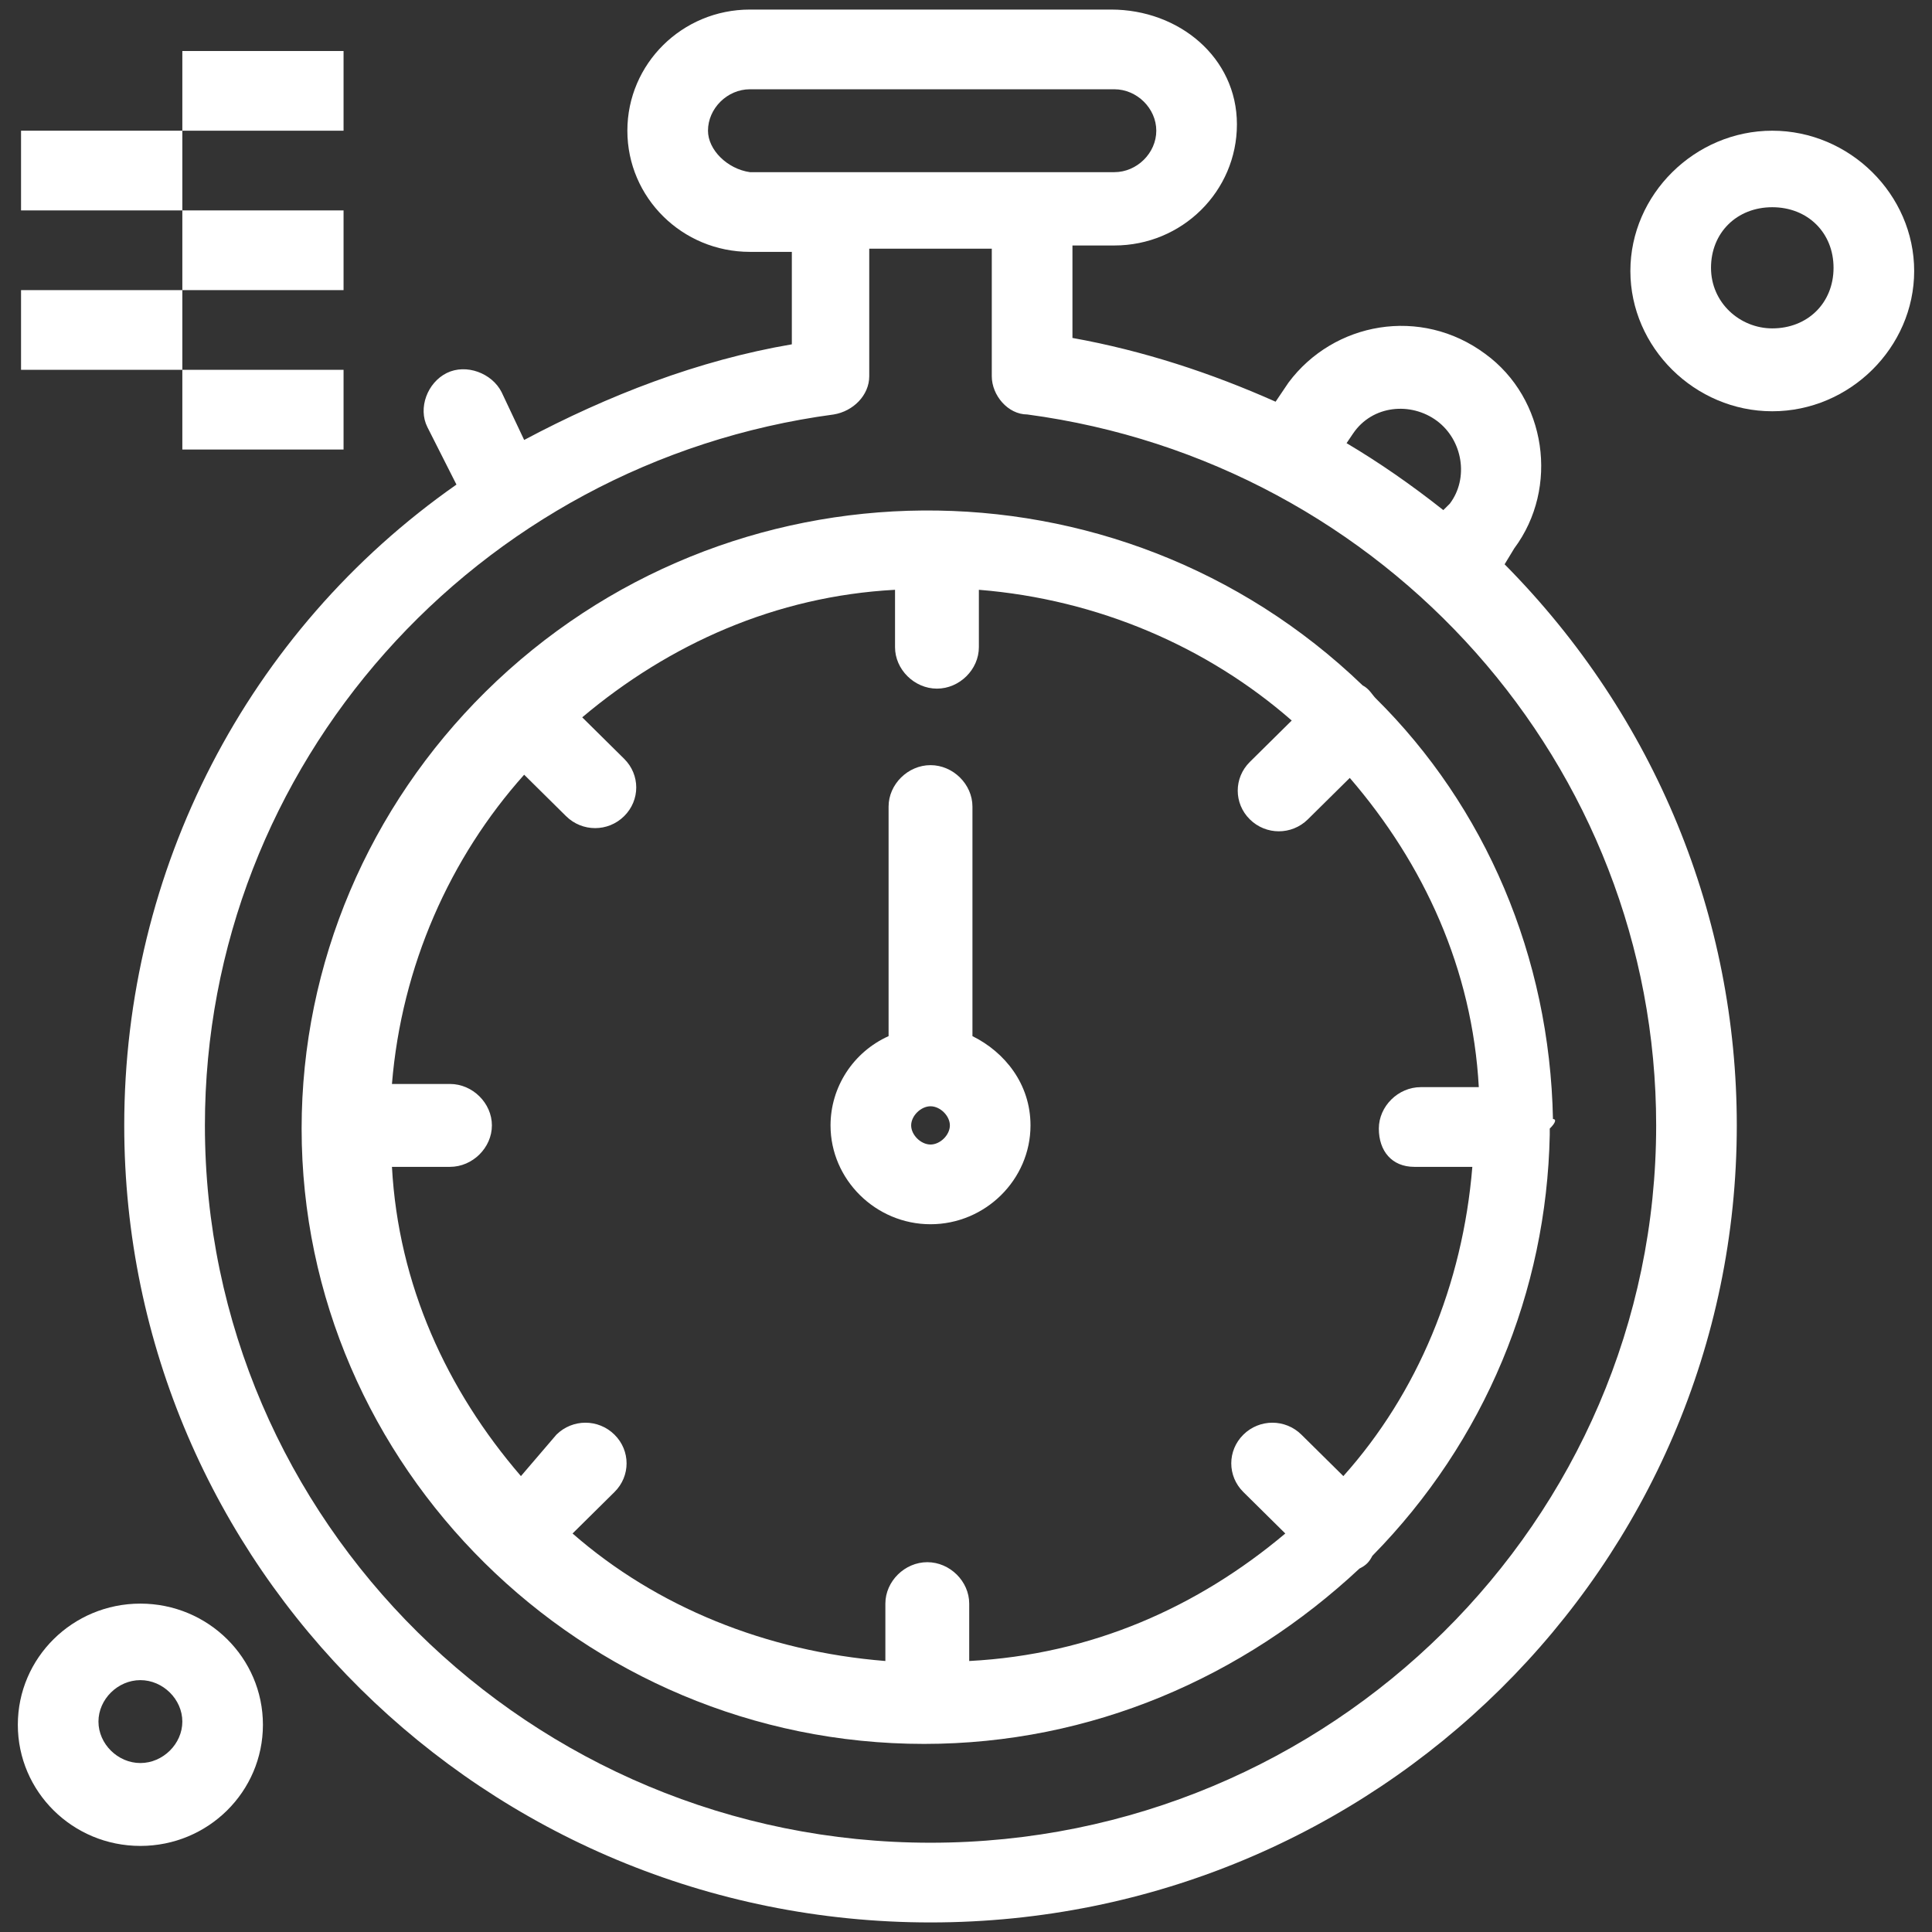
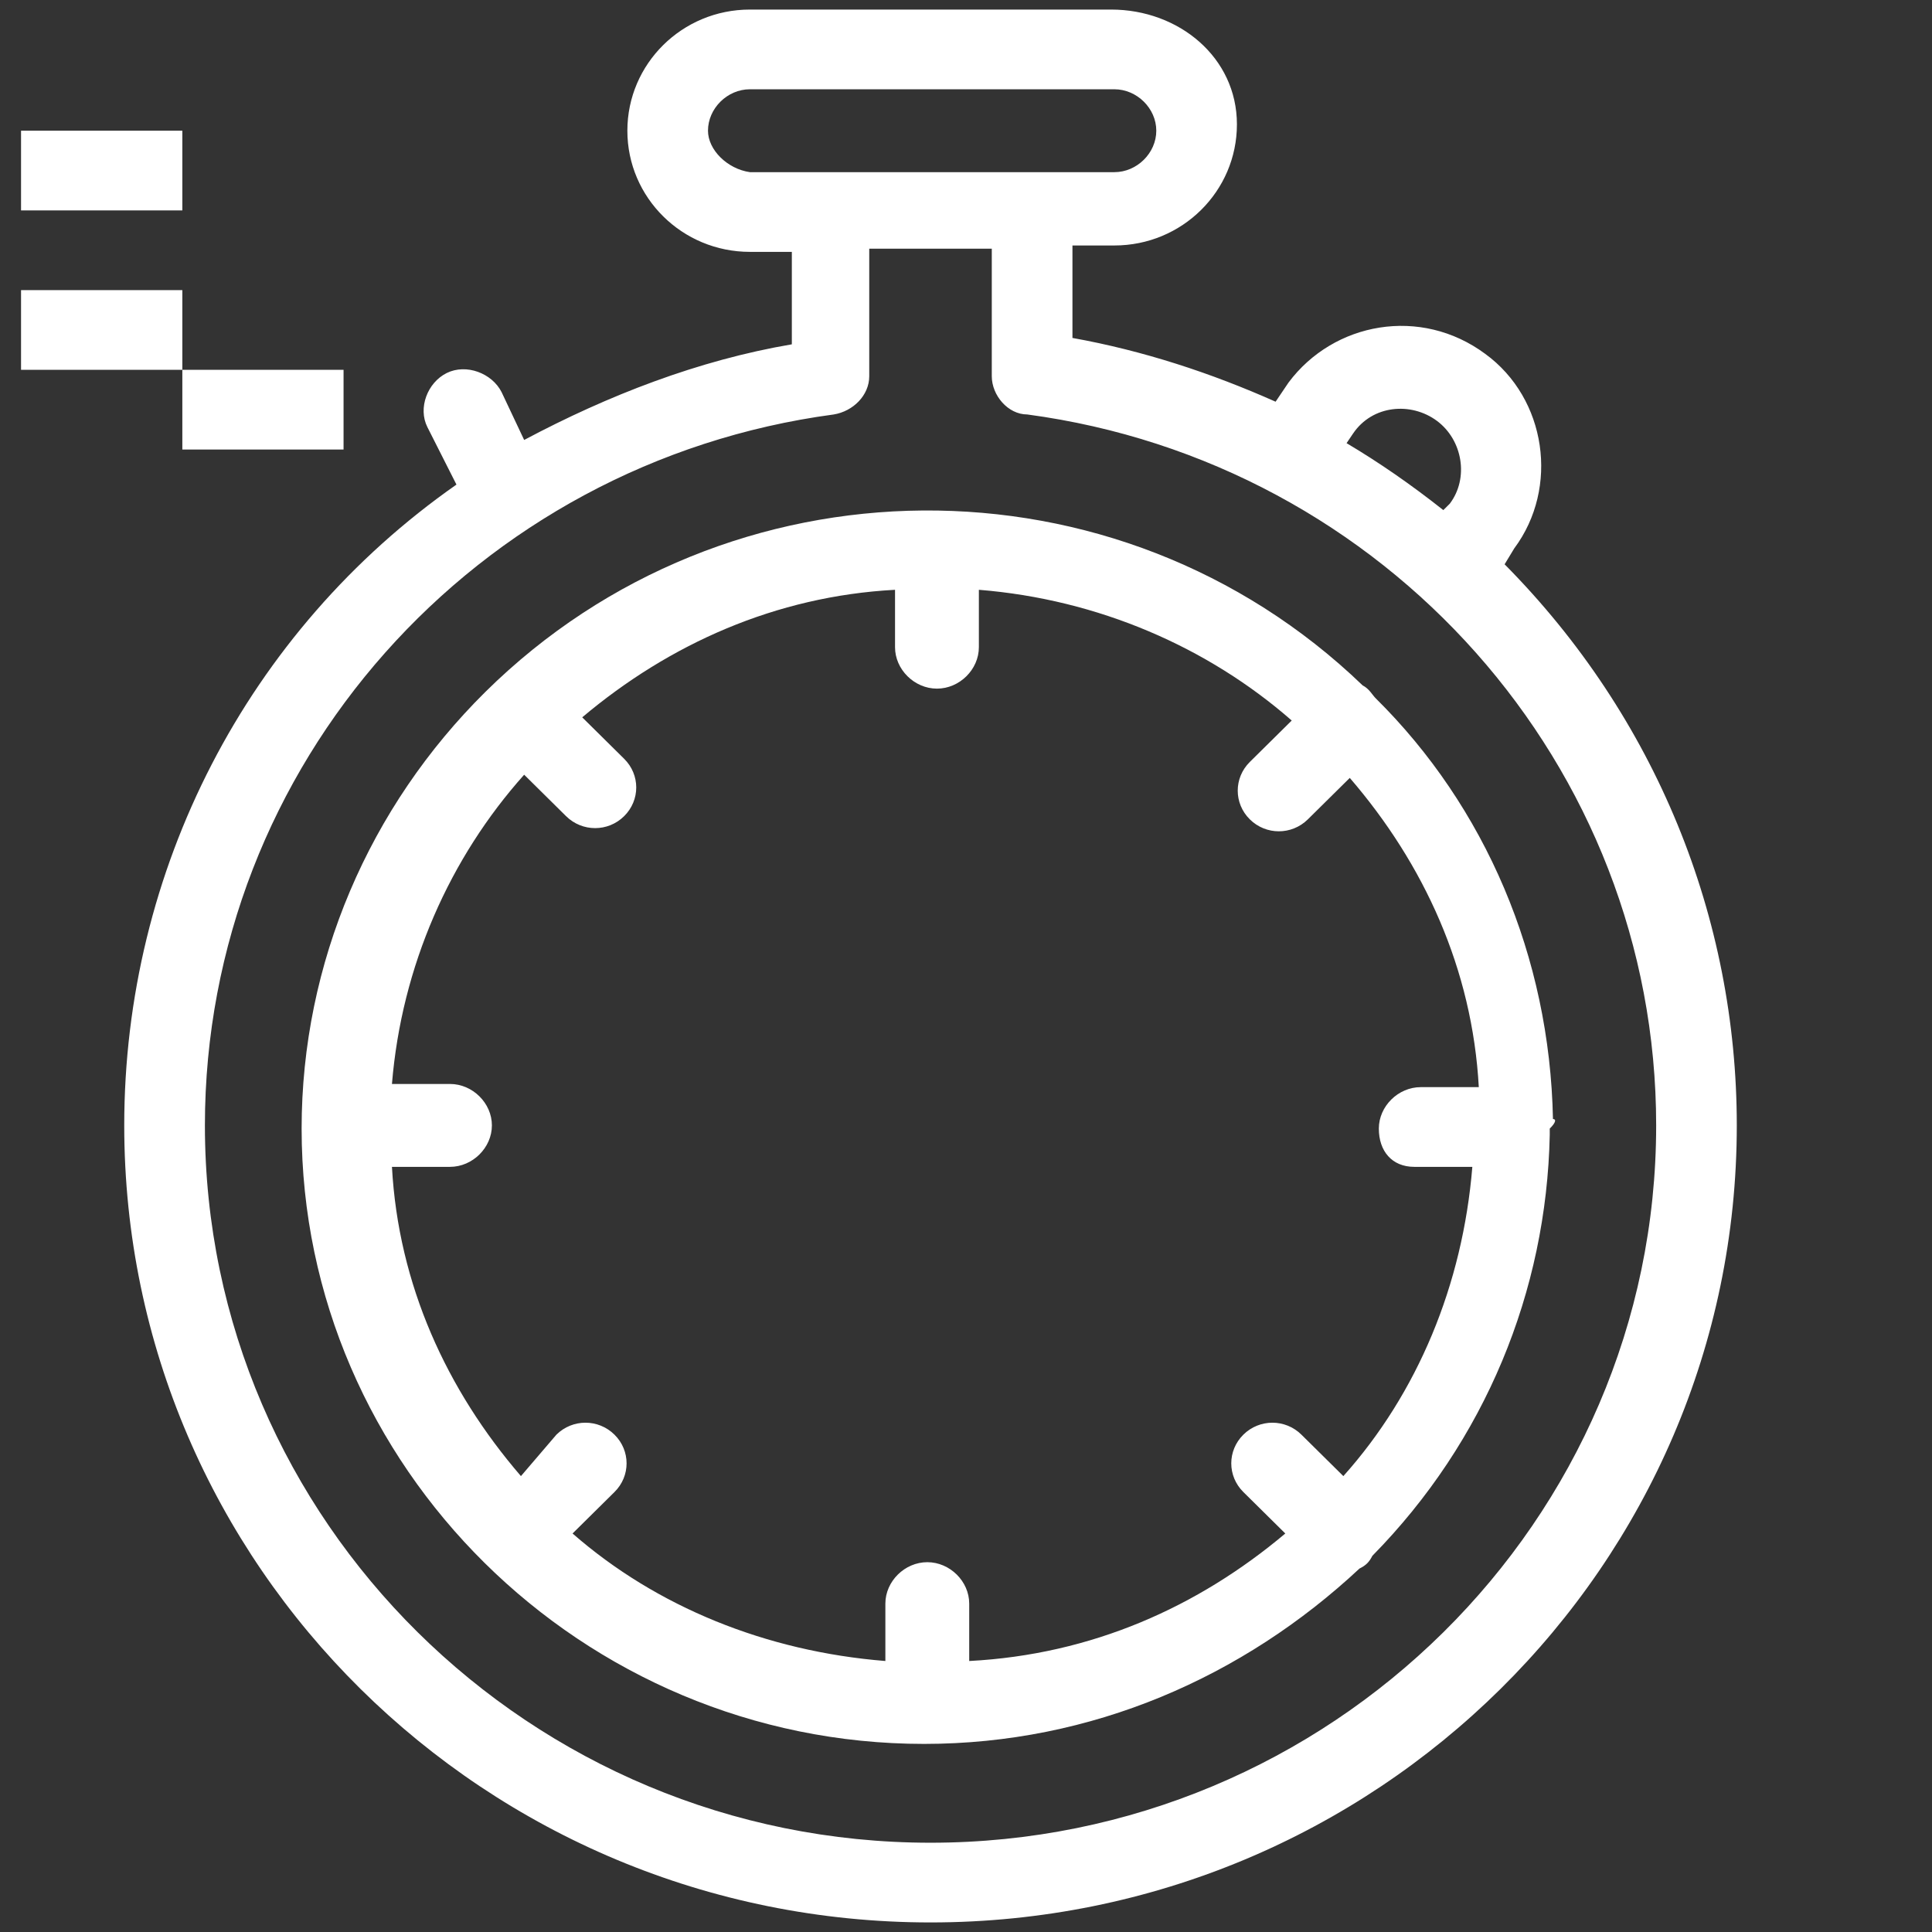
<svg xmlns="http://www.w3.org/2000/svg" width="101" height="101" viewBox="0 0 101 101" fill="none">
  <rect x="0" y="0" width="101" height="101" fill="#333333" stroke="none" />
-   <path d="M48.645 59.833C48.14 59.833 47.633 59.333 47.633 58.833C47.633 58.333 48.14 57.833 48.645 57.833C49.152 57.833 49.657 58.333 49.657 58.833C49.657 59.333 49.152 59.833 48.645 59.833ZM50.837 54.166V42.166C50.837 41 49.825 40 48.645 40C47.465 40 46.453 41 46.453 42.166V54.166C44.6 55 43.418 56.833 43.418 58.833C43.418 61.666 45.78 64 48.645 64C51.512 64 53.872 61.666 53.872 58.833C53.872 56.666 52.523 55 50.837 54.166Z" fill="white" />
  <path d="M48.645 96.333C27.738 96.333 10.712 79.5 10.712 58.833C10.712 40 24.873 24.167 43.588 21.667C44.6 21.5 45.442 20.667 45.442 19.667V13H51.848V19.667C51.848 20.667 52.692 21.667 53.703 21.667C72.418 24.167 86.58 40 86.58 58.833C86.58 79.5 69.552 96.333 48.645 96.333ZM37.012 6.833C37.012 5.667 38.023 4.667 39.203 4.667H58.257C59.437 4.667 60.448 5.667 60.448 6.833C60.448 8 59.437 9 58.257 9H39.203C38.023 8.833 37.012 7.833 37.012 6.833ZM70.395 23.167L70.733 22.667C71.745 21.167 73.767 21 75.117 22C76.465 23 76.802 25 75.79 26.333L75.453 26.667C73.767 25.333 72.082 24.167 70.395 23.167ZM78.657 29.5L79.162 28.667C81.523 25.5 80.848 20.833 77.645 18.5C74.273 16 69.722 16.833 67.36 20L66.685 21C63.315 19.5 59.773 18.333 56.065 17.667V12.833H58.257C61.797 12.833 64.663 10 64.663 6.5C64.663 3 61.628 0.5 58.088 0.5H39.203C35.663 0.5 32.797 3.333 32.797 6.833C32.797 10.333 35.663 13.167 39.203 13.167H41.395V18C36.507 18.833 31.787 20.667 27.402 23L26.222 20.5C25.715 19.5 24.367 19 23.355 19.5C22.345 20 21.838 21.333 22.345 22.333L23.862 25.333C12.902 33 6.495 45.5 6.495 58.833C6.495 81.833 25.378 100.5 48.645 100.5C71.913 100.5 90.795 81.833 90.795 58.833C90.795 48 86.58 37.5 78.657 29.5Z" fill="white" />
-   <path d="M7.338 92.167C6.158 92.167 5.147 91.167 5.147 90C5.147 88.833 6.158 87.833 7.338 87.833C8.518 87.833 9.532 88.833 9.532 90C9.532 91.167 8.518 92.167 7.338 92.167ZM7.338 83.833C3.798 83.833 0.932 86.667 0.932 90.167C0.932 93.667 3.798 96.5 7.338 96.5C10.88 96.5 13.745 93.667 13.745 90.167C13.745 86.667 10.88 83.833 7.338 83.833Z" fill="white" />
-   <path d="M92.65 17.167C90.963 17.167 89.447 15.833 89.447 14C89.447 12.167 90.795 10.833 92.65 10.833C94.505 10.833 95.853 12.167 95.853 14C95.853 15.833 94.505 17.167 92.65 17.167ZM92.65 6.833C88.603 6.833 85.232 10.167 85.232 14.167C85.232 18.167 88.603 21.5 92.65 21.5C96.697 21.5 100.068 18.167 100.068 14.167C100.068 10.167 96.697 6.833 92.65 6.833Z" fill="white" />
  <path d="M73.937 61H76.97C76.465 67.167 74.105 72.833 70.227 77.167L68.035 75C67.192 74.167 65.843 74.167 65 75C64.157 75.833 64.157 77.167 65 78L67.192 80.167C62.64 84 57.077 86.5 50.668 86.833V83.833C50.668 82.667 49.657 81.667 48.477 81.667C47.297 81.667 46.285 82.667 46.285 83.833V86.833C40.047 86.333 34.315 84 29.932 80.167L32.123 78C32.967 77.167 32.967 75.833 32.123 75C31.28 74.167 29.932 74.167 29.088 75L27.233 77.167C23.355 72.667 20.827 67.167 20.49 61H23.525C24.705 61 25.715 60 25.715 58.833C25.715 57.667 24.705 56.667 23.525 56.667H20.49C20.995 50.5 23.525 44.833 27.402 40.5L29.593 42.667C30.437 43.5 31.787 43.5 32.628 42.667C33.472 41.833 33.472 40.5 32.628 39.667L30.437 37.5C34.988 33.667 40.552 31.167 46.79 30.833V33.833C46.79 35 47.802 36 48.982 36C50.162 36 51.173 35 51.173 33.833V30.833C57.413 31.333 63.145 33.833 67.528 37.667L65.337 39.833C64.495 40.667 64.495 42 65.337 42.833C66.18 43.667 67.528 43.667 68.372 42.833L70.563 40.667C74.442 45.167 76.97 50.667 77.308 56.833H74.273C73.093 56.833 72.082 57.833 72.082 59C72.082 60.167 72.757 61 73.937 61ZM81.185 58.5C81.017 50 77.645 42.167 71.913 36.5C71.745 36.333 71.575 36 71.238 35.833C58.425 23.5 38.023 23.667 25.378 36.167C19.31 42.167 15.768 50.333 15.768 59C15.768 76.667 30.437 91.167 48.308 91.167C57.077 91.167 65 87.667 71.07 82C71.407 81.833 71.575 81.667 71.745 81.333C77.645 75.333 80.848 67.5 81.017 59.333V59C81.355 58.667 81.355 58.5 81.185 58.5Z" fill="white" />
  <path d="M9.532 15.167H1.1V19.333H9.532V15.167Z" fill="white" />
-   <path d="M17.96 11H9.532V15.167H17.96V11Z" fill="white" />
  <path d="M17.96 19.333H9.532V23.5H17.96V19.333Z" fill="white" />
  <path d="M9.532 6.833H1.1V11H9.532V6.833Z" fill="white" />
-   <path d="M17.96 2.667H9.532V6.833H17.96V2.667Z" fill="white" />
</svg>